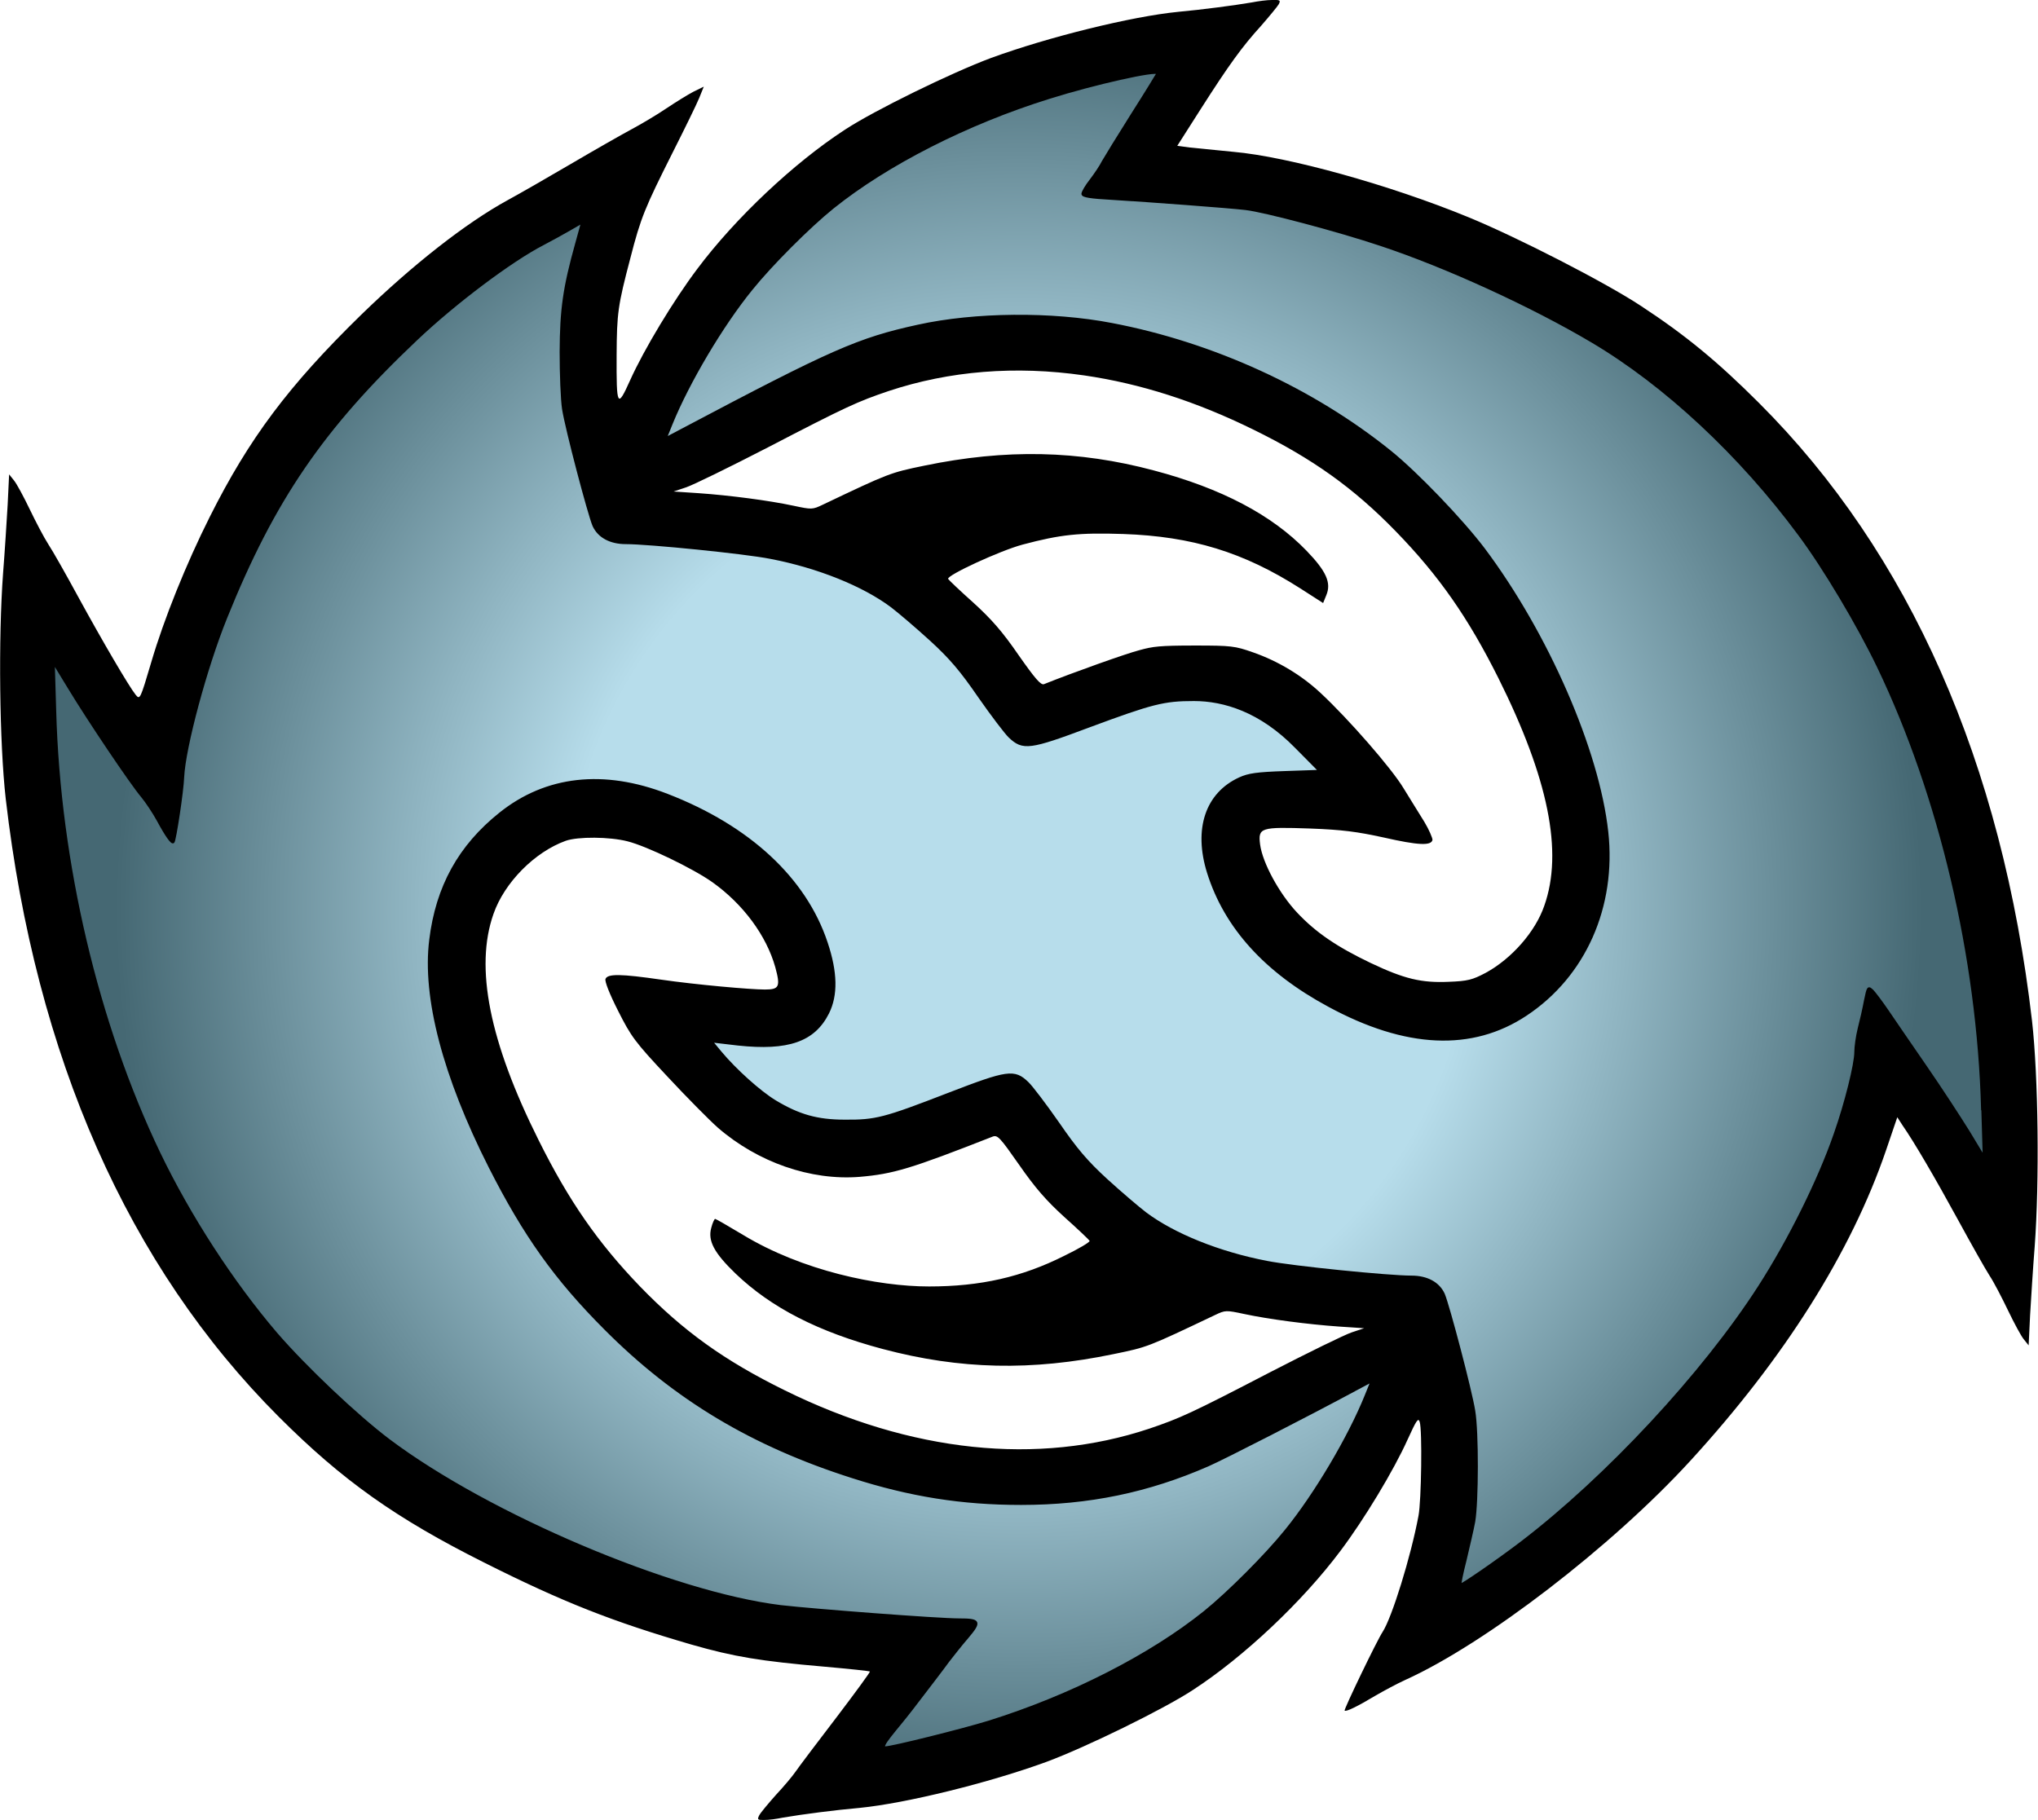
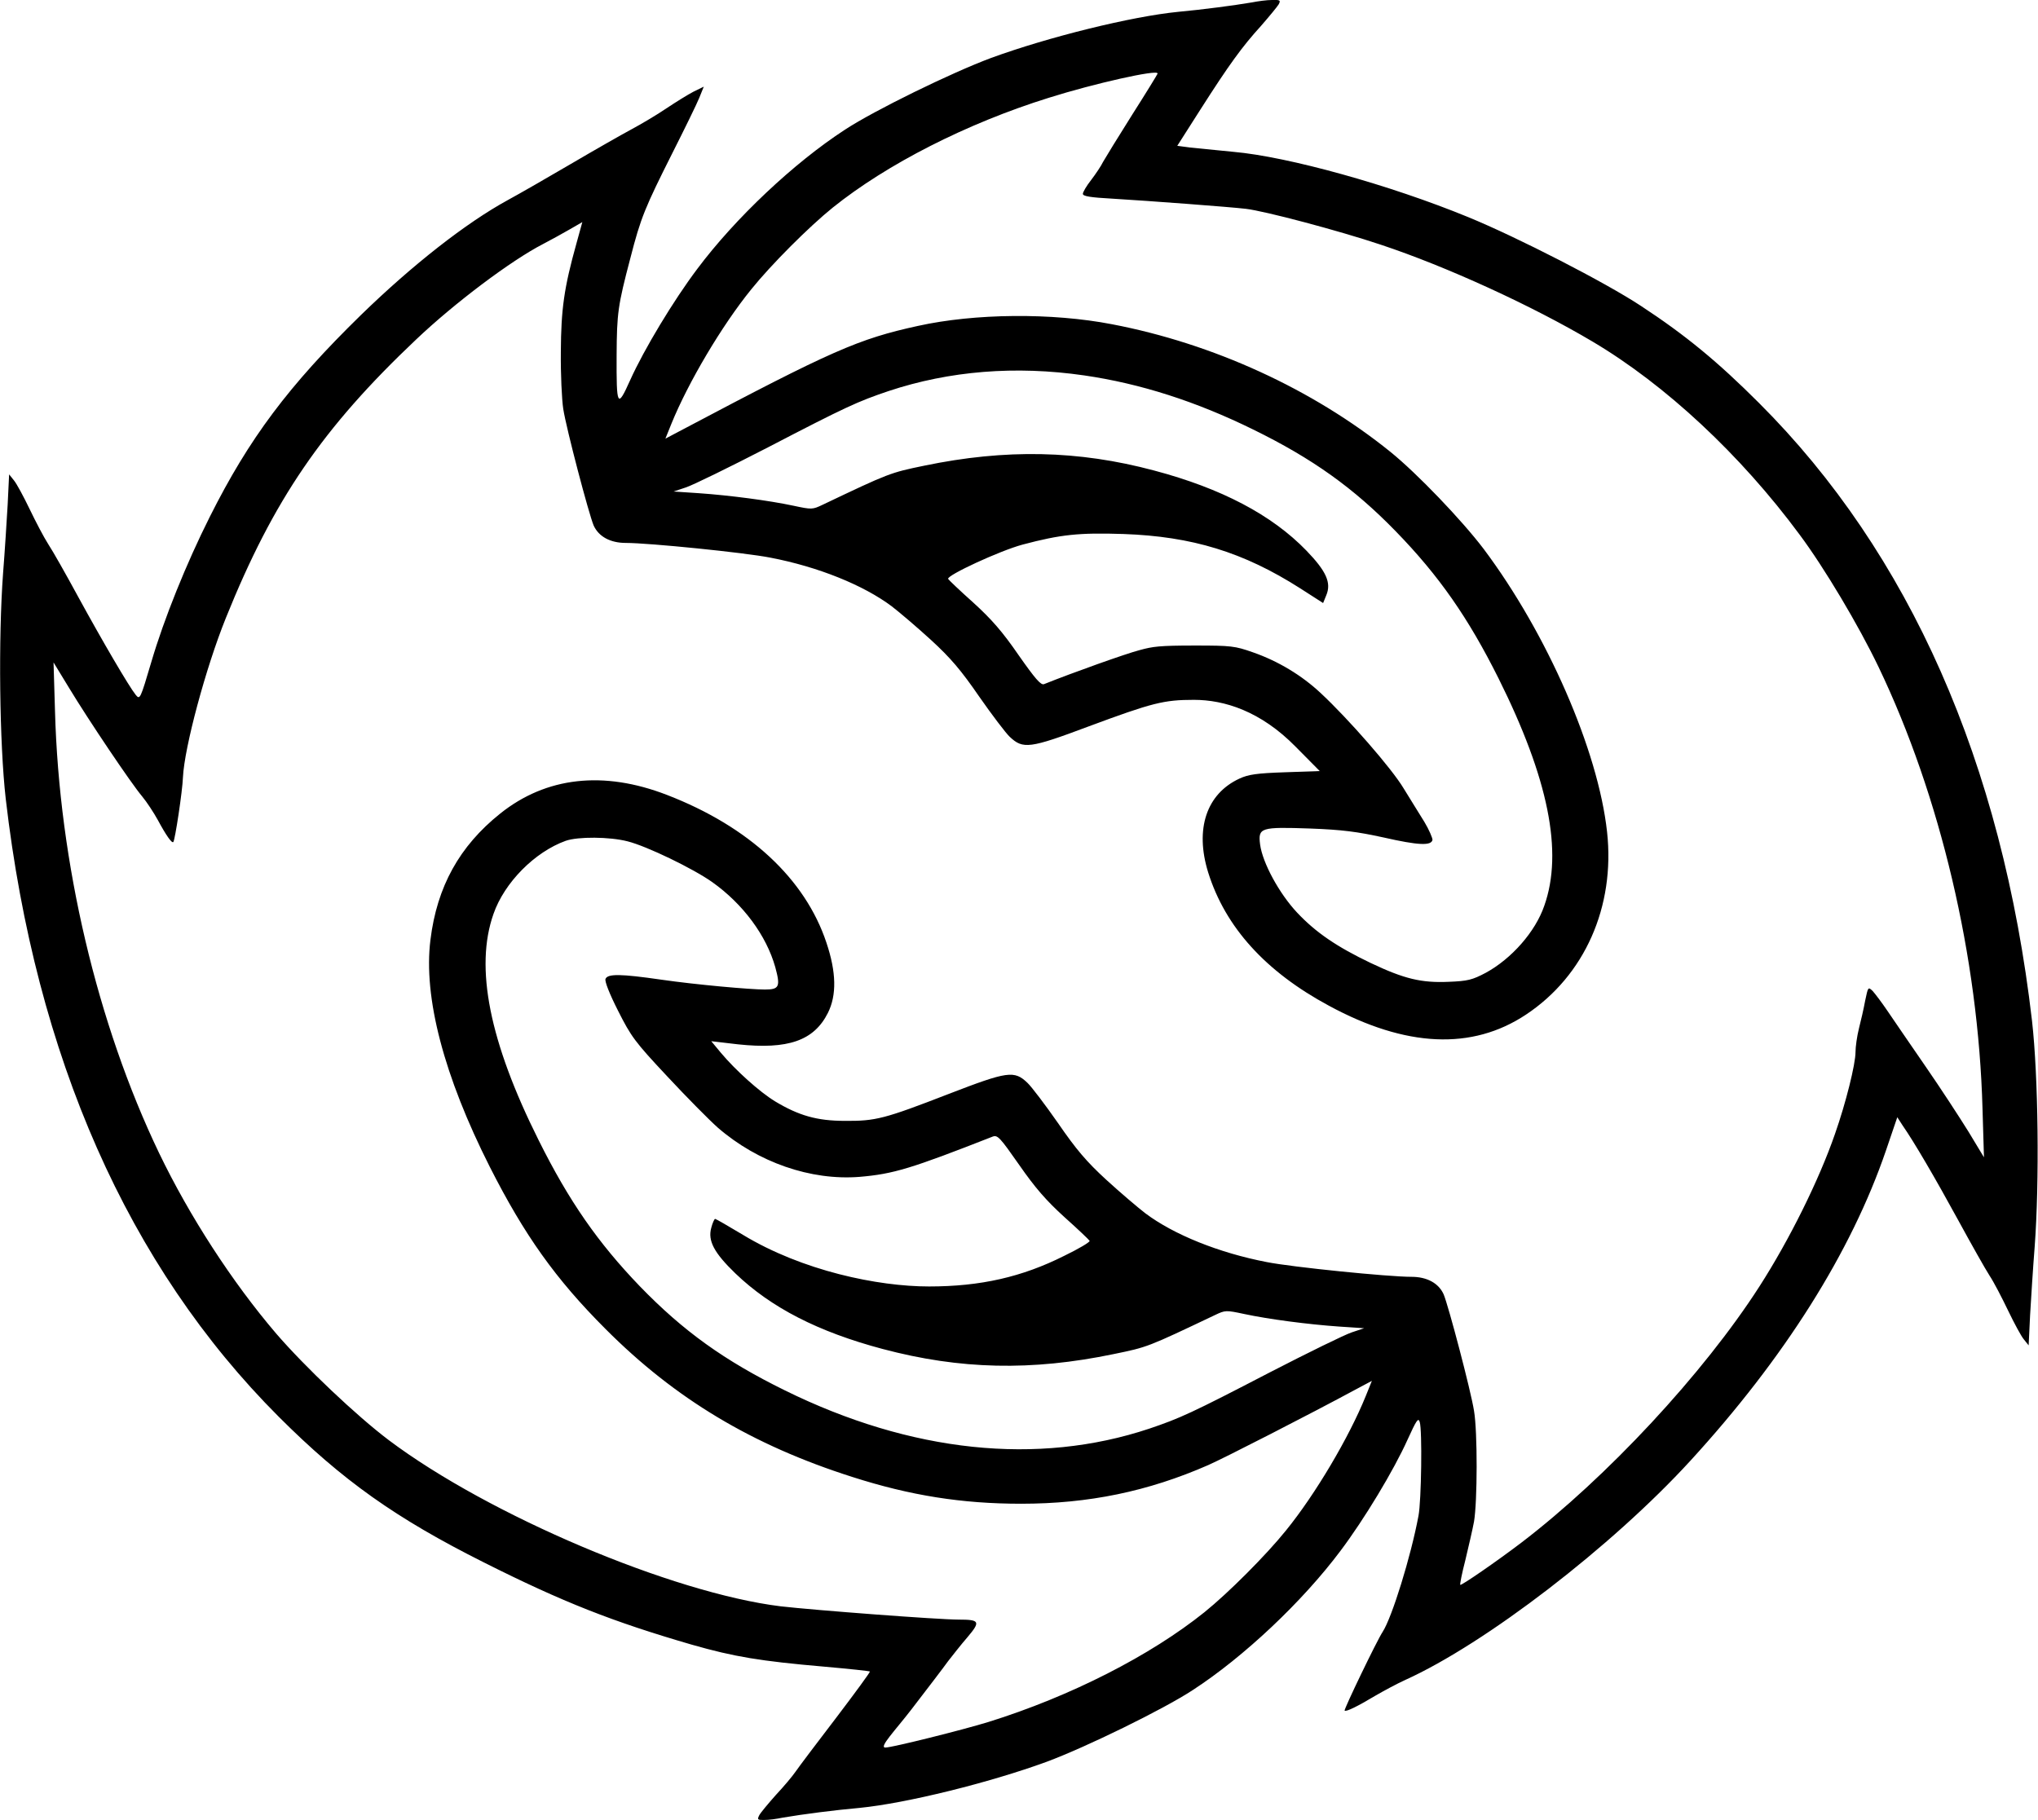
<svg xmlns="http://www.w3.org/2000/svg" viewBox="0 0 843.9 753.9" width="26.87" height="24">
  <defs>
    <radialGradient id="bkiNaamloos_verloop_16" data-name="Naamloos verloop 16" cx="421.9" cy="377" fx="421.9" fy="377" r="374.2" gradientUnits="userSpaceOnUse">
      <stop offset=".5" stop-color="#b7ddeb" />
      <stop offset="1" stop-color="#456873" />
    </radialGradient>
    <style>.bkicls-1{fill:url(#bkiNaamloos_verloop_16);stroke:#000;stroke-miterlimit:10}</style>
  </defs>
  <g id="bkiLaag_1">
    <path d="M518.4 1c-7 1.2-20.6 3-30.5 3.9-19.3 1.9-53.7 10.4-77.5 19.1-16.4 6.1-48.3 21.7-60.5 29.7-21.1 13.7-45.5 36.7-61.2 57.7-9.8 13-22.1 33.4-27.8 46.1-5.3 11.8-5.7 11.1-5.6-10.5.1-17.2.5-20.4 5.7-40.1 4.3-16.8 6.1-21 17.4-43.5 5-9.9 10-20.1 11.1-22.8l1.9-4.7-4.3 2.1c-2.3 1.2-7.3 4.3-11.2 6.9-3.8 2.6-10.4 6.5-14.5 8.7s-15.5 8.7-25.2 14.4c-9.7 5.7-21.4 12.4-26 14.9-17.2 9.4-39.3 26.7-60.7 47.5-30.1 29.4-46.4 51.2-62.7 83.7-9.8 19.5-19 42.4-24.2 60.1-4.6 15.5-4.7 15.8-6.5 13.6-2.8-3.5-13.7-22.1-23.7-40.4-5.1-9.4-10.7-19.3-12.5-22-1.8-2.8-5.2-9.3-7.7-14.5S6.8 200.3 5.7 199l-2-2.5-.6 12.5c-.4 6.8-1.2 19.6-1.9 28.4-2 26.9-1.5 70.6 1.1 93.5 12.4 106.9 50.7 193.6 113.1 256 26.3 26.3 48.4 42 84.9 60.3 32.8 16.5 53.5 24.6 86.2 34.1 17.5 5 28.3 6.8 54.9 9.1 10.2.9 18.6 1.8 18.8 2 .2.2-6.1 8.8-14 19.2-7.9 10.3-15.5 20.4-16.8 22.3-1.3 1.9-5 6.3-8.2 9.7-3.1 3.5-6.2 7.2-6.8 8.3-.9 1.8-.8 2 1.7 2s5.2-.4 8.2-1c8.2-1.4 21.4-3.1 31.6-4 19.3-1.9 53.7-10.4 77.5-19.1 16.4-6.1 48.3-21.7 60.5-29.7 21.1-13.7 45.5-36.7 61.2-57.7 9.8-13 22.1-33.4 27.8-46.1 3.6-7.9 4.4-9.2 5-7.3 1.1 3.3.7 32.7-.5 38.9-3.2 17.1-11 42.1-14.8 48-2.4 3.6-16.2 32.3-15.8 32.7.6.6 5.6-1.9 12.6-6.1 3.6-2.1 9.2-5.1 12.5-6.6 33.2-15 85.6-55.3 118.1-90.8 39-42.6 66.6-86.4 81-128.5l4.7-13.8 2.2 3.4c4.8 6.9 13.5 21.8 23 39.2 5.4 9.9 11.2 20.2 13 23 1.8 2.7 5.2 9.3 7.7 14.5s5.4 10.6 6.5 11.9l2 2.5.6-12.5c.4-6.8 1.2-19.6 1.9-28.4 2-26.9 1.5-70.6-1.1-93.5-12.4-106.9-50.7-193.7-113.1-256-17-17-30.3-28-48.9-40.2-14.7-9.7-51.1-28.4-71.6-36.8-32.4-13.3-74.5-25-97.1-27-7.1-.7-15.2-1.5-18.1-1.8l-5.2-.7 9.5-14.9c12-18.8 17.3-26.1 25.2-34.8 3.4-3.9 6.7-7.9 7.3-8.9.9-1.7.6-1.9-2.8-1.8-2.1 0-5.8.5-8.3 1zm-39 29.4c0 .2-4.7 7.9-10.5 17-5.8 9.2-11.2 18-12.1 19.6-.8 1.7-3.1 5.1-5 7.6-1.9 2.4-3.4 5-3.4 5.7 0 1 3.2 1.5 12.3 2 15 .9 48.4 3.4 55.2 4.2 7.8.9 38.4 9 56 14.9 27.1 9 62.5 25.2 87.6 40.1 30.2 17.9 61.3 46.9 85.7 79.9 10.3 13.8 24.5 37.7 32.7 54.8 25.6 53.4 41.4 120.2 43.1 183.2l.6 20-6.4-10.6c-3.6-5.8-11.6-18.1-17.9-27.2-6.3-9.1-13.3-19.4-15.7-22.9-2.3-3.4-5.1-7.1-6.1-8.2-1.9-1.8-1.9-1.7-3.1 4-.6 3.3-1.8 8.5-2.6 11.6-.8 3.2-1.4 7.6-1.4 9.7 0 5-4 21.1-8.5 33.9-6.6 19.1-18.9 43.9-31.3 63.2-23.2 36.1-63.2 79.1-98.7 106.2-10.4 7.9-24.8 17.8-25.2 17.4-.2-.2.7-4.8 2.1-10.2 1.3-5.5 3-12.7 3.6-16 1.4-8.2 1.5-37.1 0-45.9-1.3-8.3-10.6-43.6-12.6-48.3-2.1-4.6-6.9-7.2-13.3-7.2-9.6 0-49.3-4-59.9-6.1-19.8-3.8-38.6-11.4-50.3-20.2-3-2.3-10.3-8.5-16.1-13.8-8.3-7.6-12.6-12.7-20.1-23.6-5.3-7.6-11-15.1-12.6-16.6-5.5-5.3-8.2-4.9-32.8 4.6-26.6 10.3-30.1 11.2-42.9 11.1-11.5 0-19.1-2.2-28.9-8.1-6.4-3.9-16.4-12.9-22.5-20.2l-3.9-4.7 11.1 1.3c20.7 2.2 31.4-1.5 37.2-13 3.7-7.4 3.5-16.9-.6-29.1-8.8-26.5-32.1-48.1-66-61.2-26.3-10.2-50.1-7.5-69.1 7.7-16.9 13.5-26.2 30.3-28.9 52.3-3 23.8 5.6 56.5 24.6 94.1 14.3 28.2 27.2 46.4 47.9 67.1 28.9 29 60.8 48.1 102.2 61.3 24 7.7 45.4 11.1 69.9 11.1 28 0 52.6-5.1 77.5-16 6.4-2.8 41.6-20.8 61.6-31.6l6.2-3.3-2.5 6.2c-6.9 17.1-20.9 40.8-33.1 55.8-8.2 10.2-23.9 25.9-33.7 33.8-22.4 18-55.5 34.9-89.5 45.5-10.7 3.3-39.9 10.6-42.7 10.6s4.1-7.1 10.8-15.8c6.6-8.6 13.5-17.6 15.2-20 1.8-2.3 5.3-6.8 8-9.9 5.5-6.5 5.1-7.3-3.5-7.3s-59.8-3.9-73.8-5.5c-44.9-5.5-120.9-37.7-162.3-68.8-13.4-10.1-34.8-30.4-46.7-44.2-18.2-21.3-35.9-48.6-48.5-74.8-25.6-53.4-41.4-120.2-43.1-183.2l-.6-20 6.4 10.5c8.1 13.4 25.8 39.7 30.3 45 1.9 2.3 4.8 6.7 6.5 9.8 3.5 6.5 5.8 9.7 6.4 9.1.7-.7 3.8-21.1 4-26.9.6-12.3 9.4-45.2 17.8-66 19.7-48.9 40-78.6 78.8-115.3 15.9-15.1 39.3-32.7 52.5-39.5 3.3-1.7 8.3-4.5 11.1-6.1l5.2-3-2.4 8.7c-5.2 18.6-6.4 27.4-6.5 45-.1 9.2.4 19.8 1 23.7 1.3 8.3 10.6 43.6 12.6 48.3 2.1 4.6 6.9 7.2 13.3 7.2 9.6 0 49.3 4 59.9 6.1 19.8 3.8 38.6 11.4 50.3 20.2 3 2.3 10.3 8.5 16.1 13.8 8.3 7.6 12.6 12.7 20.1 23.6 5.3 7.6 11 15.1 12.6 16.6 5.5 5.2 8.2 4.9 32.7-4.3 26.4-9.8 31.1-11 43.6-11s27.6 4.6 42.2 19.5l9.9 10-14.4.5c-11.7.4-15.1.9-18.8 2.6-13.7 6.3-18.6 20.9-13 38.9 7.1 22.7 23.8 41.1 50 55.2 31.9 17.3 59.3 18.5 81.6 3.7 24.3-16.1 37-44.7 33.6-75.7-3.7-33.8-24.8-82.1-51.1-117.2-9.1-12-27.6-31.3-38.6-40.2-32.2-26-73.5-44.9-115.4-52.9-24.8-4.8-56.8-4.5-80.3.7-24.7 5.4-35.6 10.2-97.4 42.9l-7.2 3.8 2.5-6.2c6.9-17 20.9-40.7 33.1-55.7 8.2-10.2 23.9-25.9 33.7-33.8 22.4-18 55.5-34.9 89.5-45.5 18.7-5.9 45-11.8 45-10.1zm-30.5 125.1c23.4 3.4 46.4 10.8 70 22.4 24.7 12.1 41.7 24.3 59.1 42.2 17.9 18.4 30 35.8 42.5 60.8 20.7 41.5 26.9 72 19 94.3-3.7 10.8-13.6 22-24.3 27.8-5.5 2.9-7.4 3.4-15.3 3.7-11.3.5-18.4-1.2-32.3-7.8-14-6.7-22.7-12.6-30.5-20.9-7.4-7.9-14.3-20.6-15.3-28.2-.9-7 .2-7.3 20.7-6.6 13.3.5 19.4 1.3 30.4 3.7 14.5 3.3 19.8 3.5 20.3 1 0-.8-1.4-4.2-3.4-7.5-2.1-3.3-5.9-9.6-8.6-13.9-4.9-8.2-22.9-28.8-34.3-39.4-7.8-7.3-17.5-13.2-28.1-16.9-7.4-2.6-9-2.8-23.9-2.8s-17.5.4-23 1.9c-5.5 1.4-27.9 9.4-39.6 14.1-1.3.5-3.7-2.3-10.5-12-6.6-9.6-11.2-14.9-18.8-21.8-5.6-5-10.2-9.4-10.4-9.8-.6-1.5 21.5-11.7 30.8-14.2 15.8-4.2 23.4-5 41.8-4.4 28.4 1 49.7 7.5 73.2 22.5l9.5 6.1 1.3-3.2c2.2-5.2 0-10-8.2-18.5-14.3-14.8-35.2-25.8-63.1-33.2-31.4-8.4-61.5-9-95.2-2-14.1 2.9-14.6 3.1-42.1 16.2-4.2 2-4.5 2-12 .4-10.3-2.2-26.4-4.3-39.2-5.2l-10.5-.7 5.1-1.7c2.8-.9 18.1-8.4 34-16.6 32.5-16.9 37.2-19 49.9-23.3 25.3-8.4 52.6-10.6 81-6.5zm-189.1 193c8 2 27.2 11.3 35.1 16.9 12.8 9.1 22.4 22.1 26.1 35.2 2.2 8.1 1.7 9.3-4.3 9.3s-28.5-2-43-4.1c-16.6-2.4-22.1-2.5-23-.3-.4 1 1.7 6.3 5.2 13.2 5.4 10.7 6.9 12.8 20.3 27.1 8 8.6 17.4 18.1 21 21.3 16.6 14.4 38.5 22 58.7 20.4 14.1-1.2 21.3-3.4 55.2-16.7 2-.7 3 .4 10.9 11.7 6.6 9.5 11.2 14.8 18.8 21.7 5.6 5 10.2 9.4 10.4 9.8.2.5-4.5 3.3-10.5 6.2-17.5 8.8-34.7 12.7-56 12.7s-52.5-6.5-77.1-21.4c-6-3.6-11.2-6.6-11.5-6.6s-1.1 1.7-1.6 3.7c-1.5 5.4 1.2 10.4 10 18.9 14.8 14.2 34.3 24.2 61 31.3 32 8.5 61.6 9.2 95.7 2.1 14.1-2.9 13.8-2.8 42-16.2 4.2-2 4.5-2 12-.4 10.3 2.2 26.4 4.3 39.2 5.2l10.5.7-5.1 1.7c-2.8.9-18.1 8.4-34 16.6-32.5 16.9-37.2 19-49.9 23.3-46.2 15.4-98.7 9.9-151-15.9-25-12.3-42-24.5-60-43.1-17.3-18-29.3-35.2-41.9-60.5-20.4-40.8-26.5-71.6-18.7-93.7 4.5-13 17.1-25.7 29.9-30.3 5.1-1.8 18.2-1.7 25.6.2z" />
-     <path class="bkicls-1" d="M821 459.4l.6 20-6.4-10.6c-3.6-5.8-11.6-18.1-17.9-27.2-6.3-9.1-13.3-19.4-15.7-22.9-2.3-3.4-5.1-7.1-6.1-8.2-1.9-1.8-1.9-1.7-3.1 4-.6 3.3-1.8 8.5-2.6 11.6-.8 3.2-1.4 7.6-1.4 9.7 0 5-4 21.1-8.5 33.9-6.6 19.1-18.9 43.9-31.3 63.2-23.2 36.1-63.2 79.1-98.7 106.2-10.4 7.9-24.8 17.8-25.2 17.4-.2-.2.7-4.8 2.1-10.2 1.3-5.5 3-12.7 3.6-16 1.4-8.2 1.5-37.1 0-45.9-1.3-8.3-10.6-43.6-12.6-48.3-2.1-4.6-6.9-7.2-13.3-7.2-9.6 0-49.3-4-59.9-6.1-19.8-3.8-38.6-11.4-50.3-20.2-3-2.3-10.3-8.5-16.1-13.8-8.3-7.6-12.6-12.7-20.1-23.6-5.3-7.6-11-15.1-12.6-16.6-5.5-5.3-8.2-4.9-32.8 4.6-26.6 10.3-30.1 11.2-42.9 11.1-11.5 0-19.1-2.2-28.9-8.1-6.4-3.9-16.4-12.9-22.5-20.2l-3.9-4.7 11.1 1.3c20.7 2.2 31.4-1.5 37.2-13 3.7-7.4 3.5-16.9-.6-29.1-8.8-26.5-32.1-48.1-66-61.2-26.3-10.2-50.1-7.5-69.1 7.7-16.9 13.5-26.2 30.3-28.9 52.3-3 23.8 5.6 56.5 24.6 94.1 14.3 28.2 27.2 46.4 47.9 67.1 28.9 29 60.8 48.1 102.2 61.3 24 7.7 45.4 11.1 69.9 11.1 28 0 52.6-5.1 77.5-16 6.4-2.8 41.6-20.8 61.6-31.6l6.2-3.3-2.5 6.2c-6.9 17.1-20.9 40.8-33.1 55.8-8.2 10.2-23.9 25.9-33.7 33.8-22.4 18-55.5 34.9-89.5 45.5-10.7 3.3-39.9 10.6-42.7 10.6s4.1-7.1 10.8-15.8c6.6-8.6 13.5-17.6 15.2-20 1.8-2.3 5.3-6.8 8-9.9 5.5-6.5 5.1-7.3-3.5-7.3s-59.8-3.9-73.8-5.5c-44.9-5.5-120.9-37.7-162.3-68.8-13.4-10.1-34.8-30.4-46.7-44.2-18.2-21.3-35.9-48.6-48.5-74.8-25.6-53.4-41.4-120.2-43.1-183.2l-.6-20 6.4 10.5c8.1 13.4 25.8 39.7 30.3 45 1.9 2.3 4.8 6.7 6.5 9.8 3.5 6.5 5.8 9.7 6.4 9.1.7-.7 3.8-21.1 4-26.9.6-12.3 9.4-45.2 17.8-66 19.7-48.9 40-78.6 78.8-115.3 15.9-15.1 39.3-32.7 52.5-39.5 3.3-1.7 8.3-4.5 11.1-6.1l5.2-3-2.4 8.7c-5.2 18.6-6.4 27.4-6.5 45 0 9.2.4 19.8 1 23.7 1.3 8.3 10.6 43.6 12.6 48.3 2.1 4.6 6.9 7.2 13.3 7.2 9.6 0 49.3 4 59.9 6.1 19.8 3.8 38.6 11.4 50.3 20.2 3 2.3 10.3 8.5 16.1 13.8 8.3 7.6 12.6 12.7 20.1 23.6 5.3 7.6 11 15.1 12.6 16.6 5.5 5.2 8.2 4.9 32.7-4.3 26.4-9.8 31.1-11 43.6-11s27.6 4.6 42.2 19.5l9.9 10-14.4.5c-11.7.4-15.1.9-18.8 2.6-13.7 6.3-18.6 20.9-13 38.9 7.1 22.7 23.8 41.1 50 55.2 31.9 17.3 59.3 18.5 81.6 3.7 24.3-16.1 37-44.7 33.6-75.7-3.7-33.8-24.8-82.1-51.1-117.2-9.1-12-27.6-31.3-38.6-40.2-32.2-26-73.5-44.9-115.4-52.9-24.8-4.8-56.8-4.5-80.3.7-24.7 5.4-35.6 10.2-97.4 42.9l-7.2 3.8 2.5-6.2c6.9-17 20.9-40.7 33.1-55.7 8.2-10.2 23.9-25.9 33.7-33.8 22.4-18 55.5-34.9 89.5-45.5 18.7-5.9 45-11.8 45-10.1 0 .2-4.7 7.9-10.5 17-5.8 9.2-11.2 18-12.1 19.6-.8 1.7-3.1 5.1-5 7.6-1.9 2.4-3.4 5-3.4 5.7 0 1 3.2 1.5 12.3 2 15 .9 48.4 3.4 55.2 4.2 7.8.9 38.4 9 56 14.9 27.1 9 62.5 25.2 87.6 40.1 30.2 17.9 61.3 46.9 85.7 79.9 10.3 13.8 24.5 37.7 32.7 54.8 25.6 53.4 41.4 120.2 43.1 183.2z" />
  </g>
</svg>